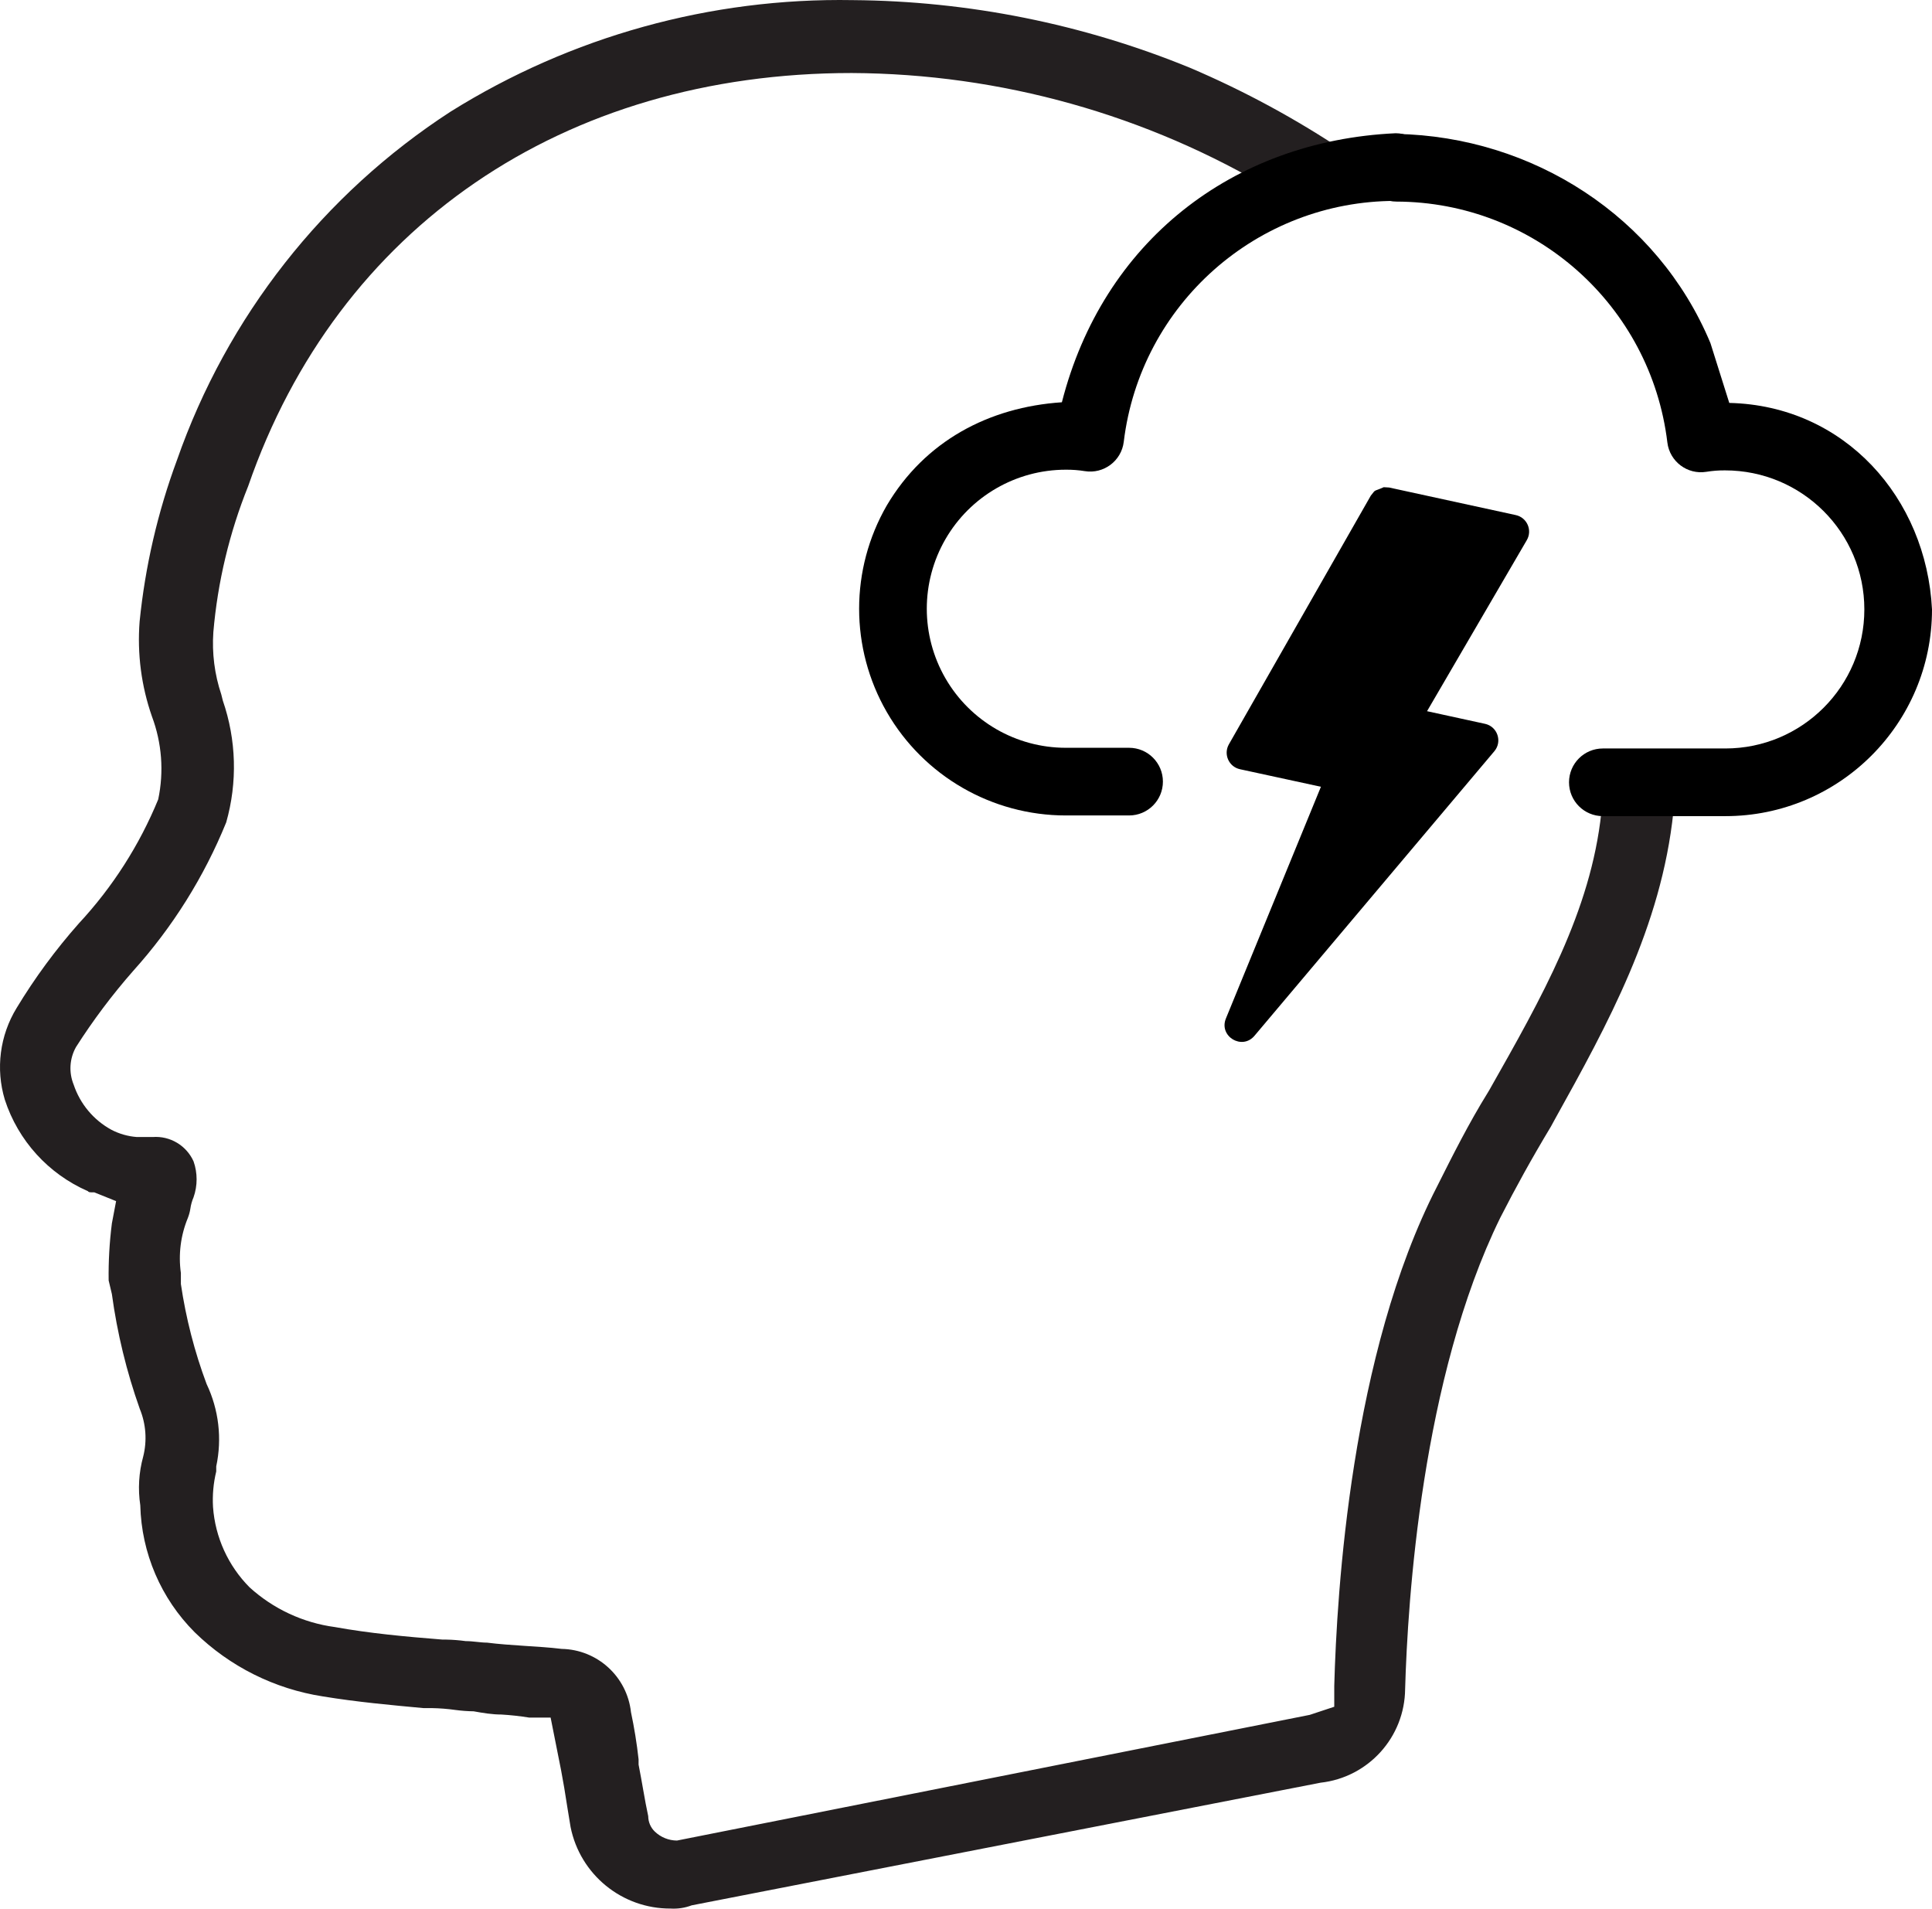
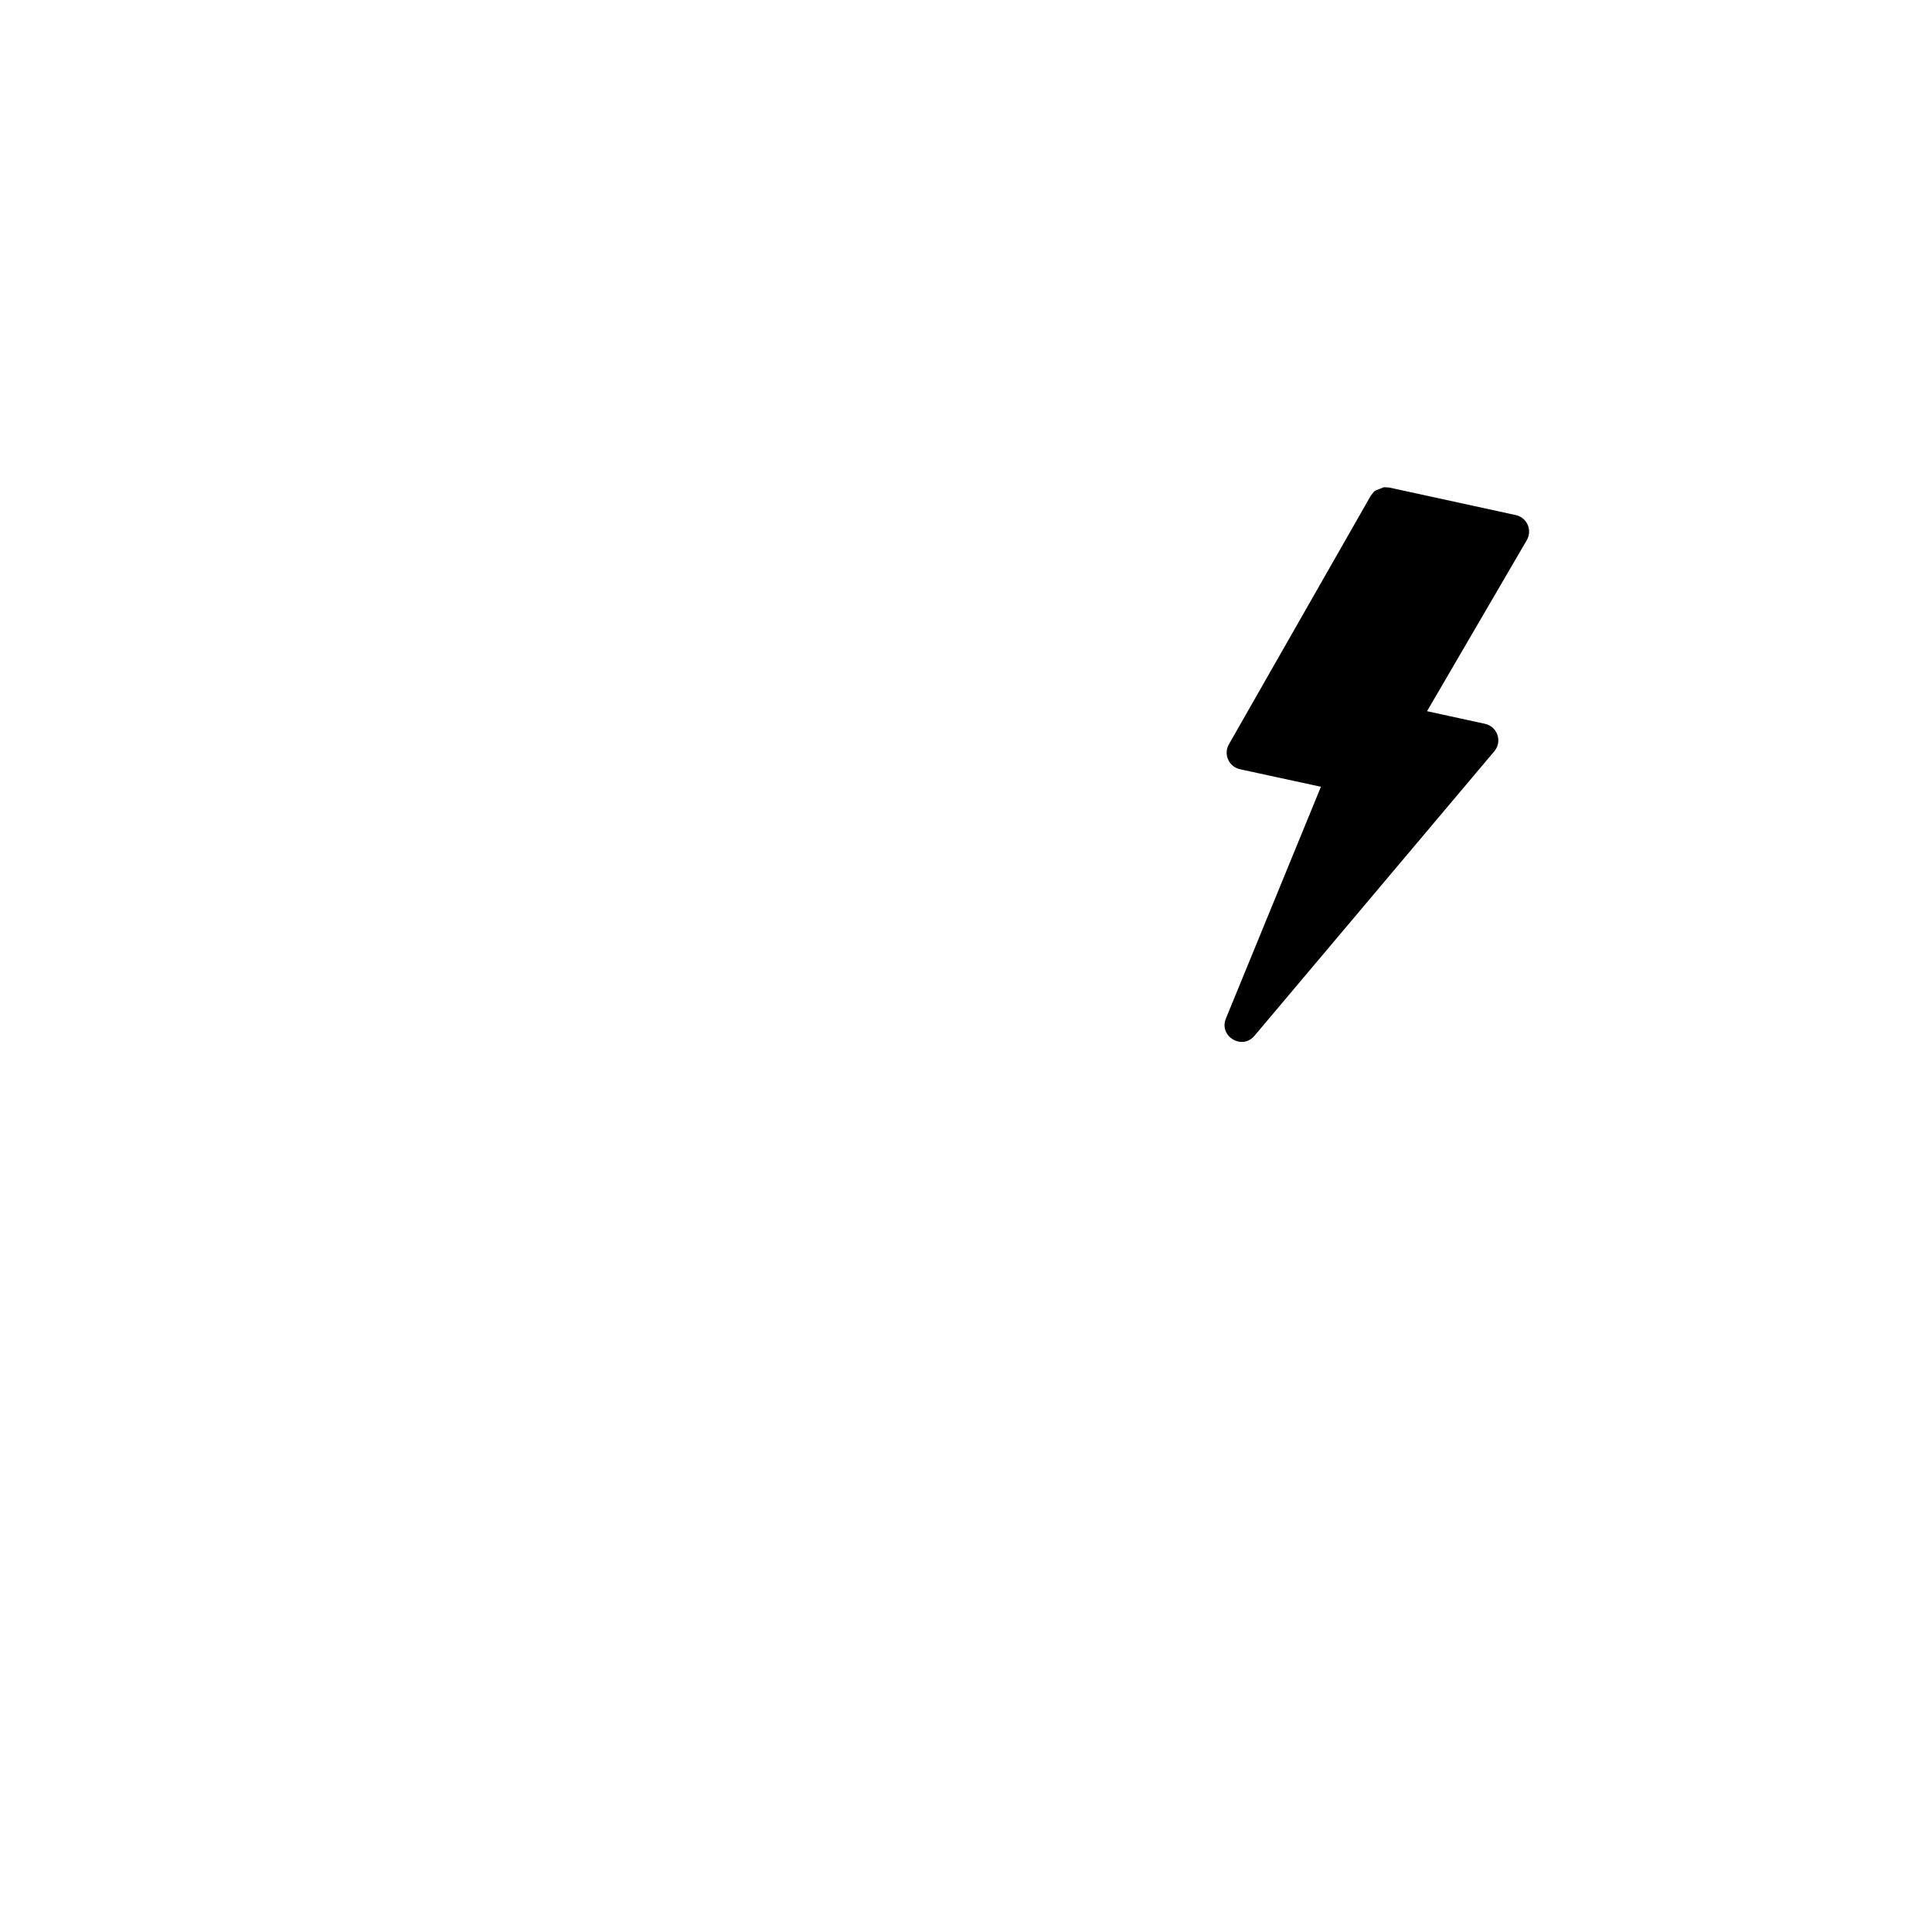
<svg xmlns="http://www.w3.org/2000/svg" height="112.832" viewBox="0 0 114.224 112.832" width="114.224">
  <g transform="translate(-.646 -.993)">
-     <path d="m40.29 113.82c-2.869.013-5.346-2.007-5.91-4.82l-.19-1.16c-.12-.79-.25-1.57-.37-2.19l-.62-3.12h-1.27c-.543-.087-1.091-.147-1.64-.18-.54 0-1.09-.09-1.64-.19-.361-.005-.722-.032-1.08-.08-.464-.065-.932-.102-1.4-.11h-.49c-1.94-.18-3.93-.36-5.94-.69-2.86-.442-5.511-1.767-7.58-3.79-1.998-1.997-3.151-4.686-3.22-7.51-.145-.958-.087-1.936.17-2.87.239-.94.169-1.933-.2-2.83-.782-2.201-1.335-4.476-1.65-6.79l-.19-.8c-.016-1.126.048-2.252.19-3.37l.25-1.32-1.29-.52h-.06c-.23 0-.26 0-.32-.07-2.335-1.019-4.122-2.988-4.91-5.41-.549-1.824-.294-3.795.7-5.42 1.073-1.774 2.305-3.448 3.68-5 1.991-2.141 3.58-4.625 4.69-7.33.345-1.635.217-3.335-.37-4.9-.628-1.799-.877-3.71-.73-5.61.328-3.264 1.071-6.473 2.21-9.55 2.96-8.47 8.652-15.717 16.18-20.6 7.12-4.447 15.376-6.736 23.77-6.59 6.841.051 13.609 1.408 19.94 4 3.224 1.373 6.311 3.047 9.22 5l-4.22 2.31c-7.552-4.539-16.189-6.957-25-7-17.05 0-30.39 9.13-35.68 24.42-1.111 2.759-1.805 5.667-2.06 8.63-.087 1.249.072 2.503.47 3.69l.09.36c.802 2.323.872 4.836.2 7.2-1.31 3.223-3.171 6.194-5.5 8.78-1.24 1.411-2.37 2.916-3.38 4.5-.383.68-.434 1.497-.14 2.22.379 1.14 1.176 2.094 2.23 2.67.469.245.983.391 1.51.43h.93c1.029-.078 1.997.498 2.42 1.44.24.686.24 1.434 0 2.12-.093.217-.157.446-.19.68-.029.188-.08.373-.15.55-.423 1.028-.565 2.149-.41 3.25v.65c.297 2.018.806 3.999 1.52 5.91.722 1.516.922 3.228.57 4.87v.3c-.167.687-.231 1.394-.19 2.1.128 1.791.895 3.476 2.16 4.75 1.405 1.278 3.167 2.098 5.05 2.35 2.06.37 4.1.56 6.36.74h.21c.388.007.775.037 1.16.09.44 0 .87.09 1.26.09.7.09 1.46.14 2.2.19s1.49.09 2.21.18c2.113.038 3.869 1.639 4.1 3.74.196.922.347 1.853.45 2.79v.31c.1.53.19 1 .28 1.53s.19 1.05.29 1.52c.002.344.142.672.39.91.353.338.822.527 1.31.53l37.41-7.43 1.45-.48v-1.23c.15-5.58 1-19.65 6.08-29.53.92-1.83 1.86-3.71 3-5.55l.09-.15c3.08-5.44 6-10.56 6.62-16.4l4.26-.42v.38c-.71 6.79-3.89 12.57-7 18.16l-.24.44c-1.16 1.93-2.08 3.6-3 5.4-4.64 9.47-5.47 22.63-5.62 27.85-.023 2.846-2.171 5.226-5 5.54l-37.18 7.25c-.398.151-.825.216-1.25.19z" fill="#231f20" />
-     <path d="m83.215 8.91c8.034.155 15.427 4.873 18.556 12.367.37 1.176.74 2.352 1.111 3.527 0 .003.001.005.001.008 6.819.156 11.655 5.616 11.987 12.208 0 6.749-5.471 12.22-12.22 12.22h-7.24c-1.105 0-2-.895-2-2s.895-2 2-2h7.24c4.54 0 8.22-3.68 8.22-8.22s-3.68-8.22-8.238-8.22c-.368-.003-.737.025-1.101.084-1.122.183-2.17-.605-2.307-1.734-.979-8.11-7.85-14.218-16.019-14.24-1.105-.003-1.998-.901-1.995-2.005.003-1.105.901-1.998 2.005-1.995z" />
-     <path d="m83.16 8.87c1.105 0 2 .896 2 2 0 1.105-.896 2-2 2-8.189-.001-15.089 6.112-16.075 14.241-.136 1.128-1.185 1.916-2.306 1.733-.364-.059-.733-.087-1.119-.084-2.937 0-5.65 1.567-7.119 4.11-1.468 2.543-1.468 5.677 0 8.22 1.469 2.543 4.182 4.11 7.119 4.11h3.74c1.105 0 2 .895 2 2s-.895 2-2 2h-3.74c-4.366 0-8.4-2.329-10.583-6.11s-2.183-8.439 0-12.22c2.25-3.798 6.024-5.807 10.35-6.096 2.416-9.462 10.044-15.455 19.733-15.904z" />
    <path d="m82.56 30.79 7.49 1.63-6.59 11.3 4.77 1.04-14.18 16.82 6.07-14.8-5.95-1.29z" />
-     <path d="m82.454 29.795.319.018 7.49 1.63c.663.144.993.894.651 1.481l-5.898 10.112 3.427.747c.736.16 1.037 1.046.551 1.621l-14.18 16.82c-.735.873-2.122.032-1.689-1.023l5.617-13.697-4.784-1.037c-.66-.143-.991-.886-.657-1.473l8.39-14.7c.329-.408.104-.205.763-.499zm.61 2.128-7.35 12.879 4.618 1.001c.608.132.949.781.713 1.356l-3.651 8.903 9.002-10.678-3.149-.687c-.663-.145-.993-.894-.651-1.481l5.897-10.111z" />
+     <path d="m82.454 29.795.319.018 7.49 1.63c.663.144.993.894.651 1.481l-5.898 10.112 3.427.747c.736.16 1.037 1.046.551 1.621l-14.18 16.82c-.735.873-2.122.032-1.689-1.023l5.617-13.697-4.784-1.037c-.66-.143-.991-.886-.657-1.473l8.39-14.7c.329-.408.104-.205.763-.499zm.61 2.128-7.35 12.879 4.618 1.001c.608.132.949.781.713 1.356l-3.651 8.903 9.002-10.678-3.149-.687c-.663-.145-.993-.894-.651-1.481l5.897-10.111" />
  </g>
</svg>